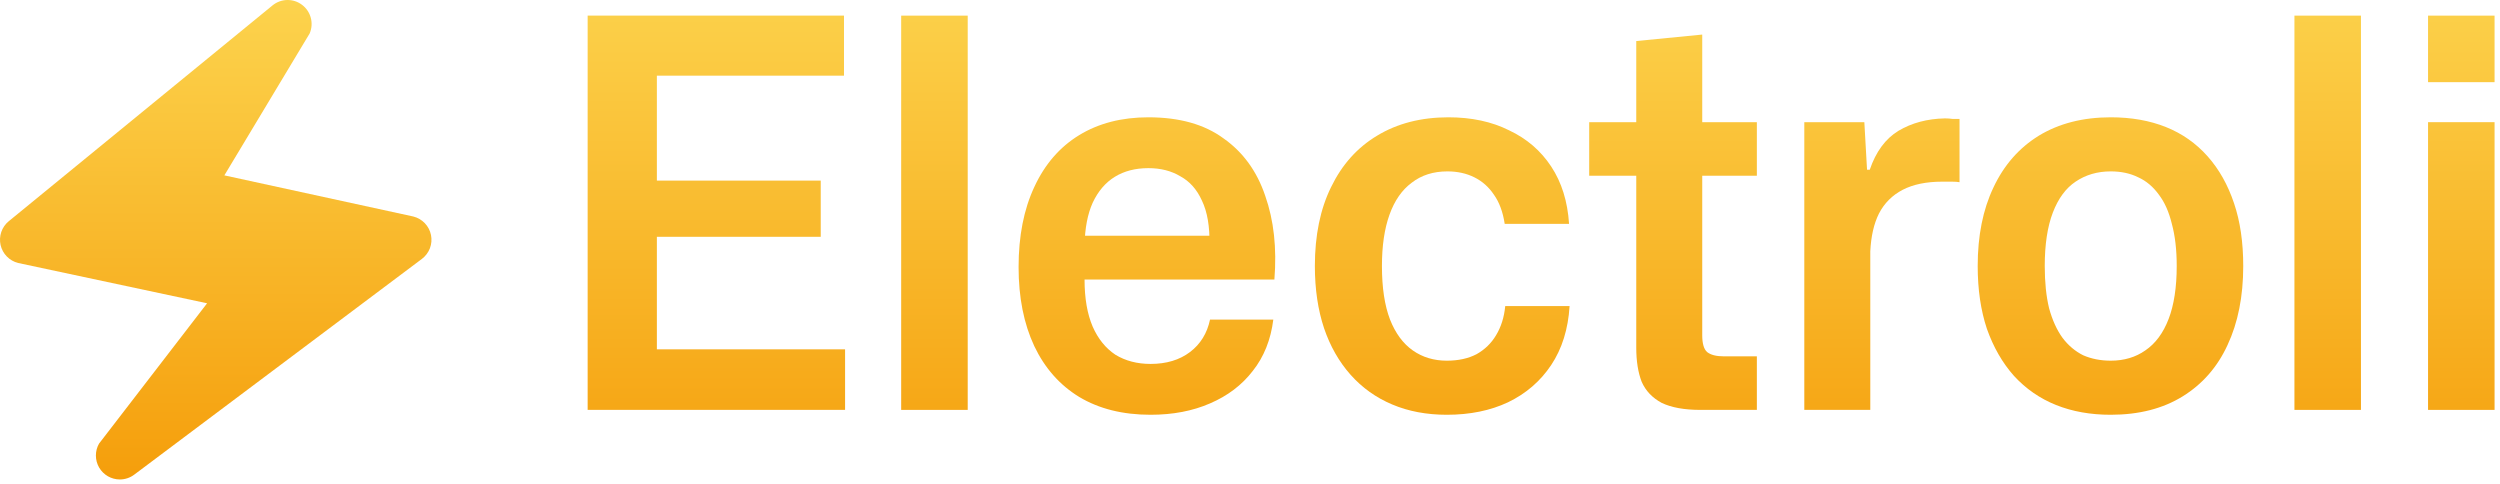
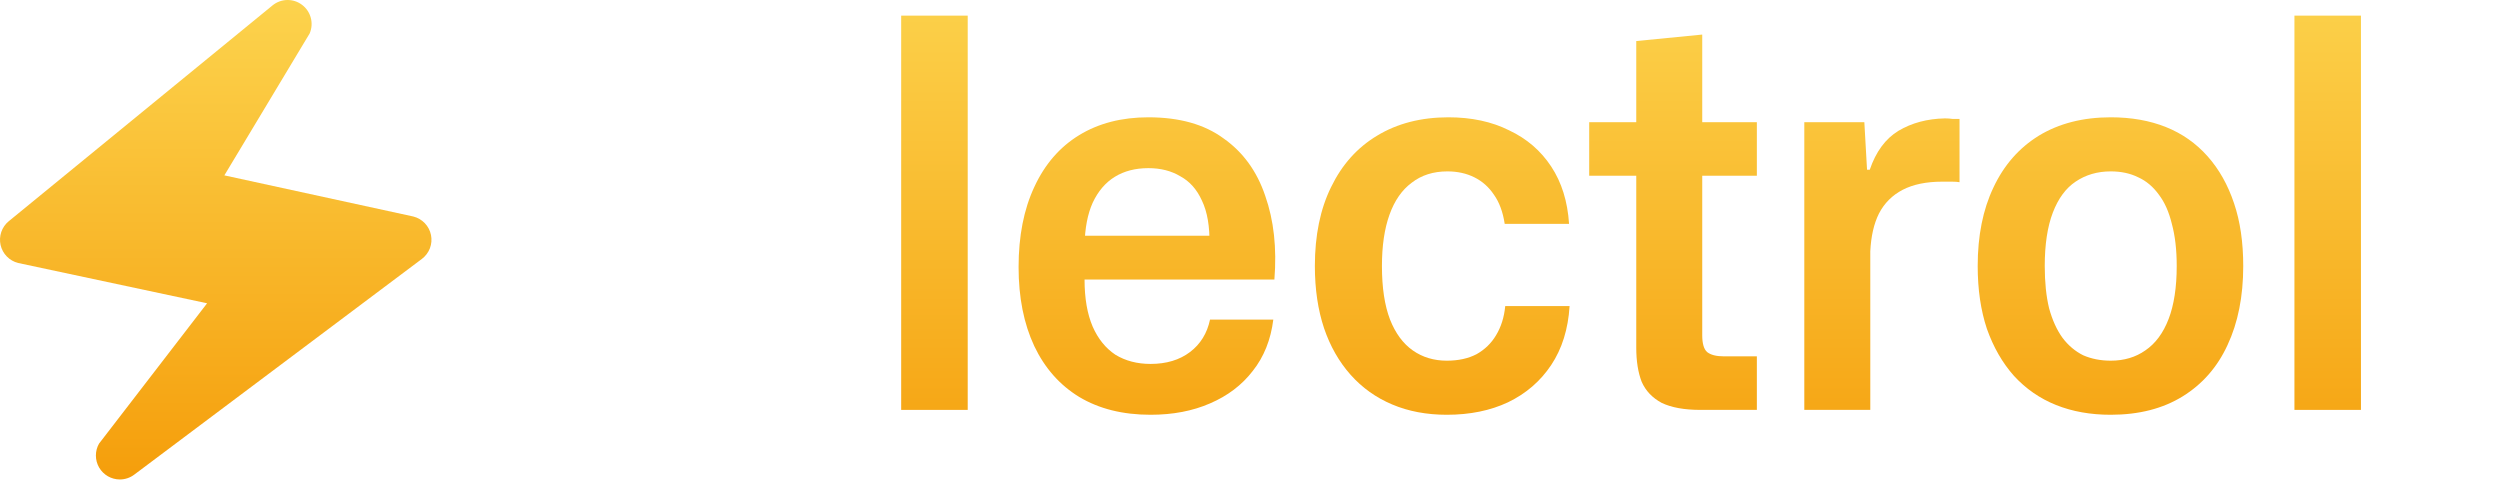
<svg xmlns="http://www.w3.org/2000/svg" fill="none" height="100%" overflow="visible" preserveAspectRatio="none" style="display: block;" viewBox="0 0 191 37" width="100%">
  <g id="Logo">
    <path d="M32.928 17.953C32.859 17.614 32.696 17.302 32.457 17.052C32.217 16.802 31.912 16.625 31.577 16.541L17.141 13.398L23.659 2.554C23.82 2.177 23.851 1.758 23.745 1.362C23.64 0.966 23.405 0.617 23.078 0.371C22.752 0.123 22.351 -0.008 21.941 0C21.531 0.008 21.135 0.154 20.818 0.415L0.672 16.898C0.409 17.113 0.211 17.397 0.1 17.718C-0.01 18.039 -0.03 18.384 0.044 18.715C0.118 19.047 0.283 19.351 0.52 19.594C0.757 19.837 1.057 20.01 1.386 20.092L15.822 23.171L7.566 33.893C7.407 34.171 7.324 34.486 7.326 34.807C7.327 35.127 7.412 35.442 7.573 35.719C7.734 35.996 7.965 36.226 8.242 36.386C8.52 36.546 8.835 36.63 9.155 36.631C9.552 36.631 9.937 36.502 10.254 36.264L32.232 19.781C32.509 19.573 32.721 19.291 32.845 18.968C32.968 18.644 32.997 18.292 32.928 17.953Z" fill="url(#paint0_linear_0_21)" />
-     <path d="M44.896 31.316V1.194H64.481V5.781H49.111L50.185 4.706V14.871L49.111 13.797H62.704V18.094H49.111L50.185 17.019V27.804L49.111 26.688H64.564V31.316H44.896Z" fill="url(#paint1_linear_0_21)" />
    <path d="M68.85 31.316V1.194H73.933V31.316H68.85Z" fill="url(#paint2_linear_0_21)" />
    <path d="M87.901 31.688C85.78 31.688 83.962 31.233 82.447 30.324C80.96 29.415 79.817 28.12 79.018 26.44C78.219 24.732 77.82 22.721 77.82 20.408C77.82 18.039 78.219 16 79.018 14.292C79.817 12.557 80.96 11.235 82.447 10.326C83.935 9.417 85.698 8.962 87.736 8.962C90.105 8.962 92.019 9.499 93.479 10.574C94.967 11.62 96.027 13.08 96.661 14.954C97.322 16.827 97.556 18.961 97.363 21.358H82.86C82.86 22.79 83.067 23.988 83.48 24.953C83.893 25.889 84.472 26.605 85.216 27.101C85.987 27.57 86.882 27.804 87.901 27.804C89.113 27.804 90.119 27.501 90.918 26.895C91.716 26.289 92.226 25.462 92.446 24.416H97.281C97.088 25.958 96.564 27.267 95.71 28.341C94.884 29.415 93.796 30.241 92.446 30.82C91.124 31.398 89.609 31.688 87.901 31.688ZM82.86 18.713L82.406 18.011H92.86L92.405 18.713C92.433 17.309 92.24 16.179 91.827 15.325C91.441 14.471 90.89 13.852 90.174 13.466C89.485 13.053 88.673 12.846 87.736 12.846C86.744 12.846 85.891 13.067 85.174 13.507C84.458 13.948 83.893 14.609 83.48 15.491C83.095 16.345 82.888 17.419 82.86 18.713Z" fill="url(#paint3_linear_0_21)" />
    <path d="M110.538 31.688C108.995 31.688 107.604 31.426 106.365 30.902C105.125 30.379 104.065 29.622 103.183 28.63C102.302 27.638 101.627 26.454 101.158 25.077C100.69 23.672 100.456 22.088 100.456 20.325C100.456 17.983 100.869 15.973 101.696 14.292C102.522 12.585 103.693 11.276 105.208 10.367C106.75 9.431 108.568 8.962 110.662 8.962C112.425 8.962 113.967 9.293 115.289 9.954C116.639 10.588 117.713 11.51 118.512 12.722C119.311 13.934 119.766 15.394 119.876 17.102H114.959C114.821 16.193 114.546 15.449 114.133 14.871C113.747 14.292 113.251 13.852 112.645 13.549C112.039 13.246 111.35 13.094 110.579 13.094C109.505 13.094 108.596 13.383 107.852 13.962C107.108 14.513 106.544 15.325 106.158 16.4C105.772 17.474 105.58 18.782 105.58 20.325C105.58 21.978 105.786 23.341 106.199 24.416C106.613 25.462 107.191 26.247 107.935 26.771C108.678 27.294 109.546 27.556 110.538 27.556C111.419 27.556 112.177 27.39 112.81 27.06C113.444 26.702 113.94 26.22 114.298 25.614C114.683 24.98 114.918 24.236 115 23.383H119.917C119.807 25.145 119.339 26.647 118.512 27.886C117.686 29.126 116.584 30.076 115.207 30.737C113.857 31.371 112.301 31.688 110.538 31.688Z" fill="url(#paint4_linear_0_21)" />
    <path d="M129.927 31.316C128.687 31.316 127.695 31.137 126.952 30.779C126.235 30.393 125.726 29.856 125.423 29.167C125.147 28.451 125.01 27.583 125.01 26.564V13.425H121.415V9.334H125.01V3.136L130.051 2.641V9.334H134.224V13.425H130.051V25.614C130.051 26.247 130.175 26.674 130.422 26.895C130.698 27.115 131.125 27.225 131.703 27.225H134.224V31.316H129.927Z" fill="url(#paint5_linear_0_21)" />
    <path d="M137.849 31.316V9.334H142.436L142.642 12.97H142.849C143.317 11.593 144.047 10.601 145.039 9.995C146.058 9.389 147.243 9.072 148.592 9.045C148.813 9.045 149.006 9.059 149.171 9.086C149.364 9.086 149.543 9.086 149.708 9.086V13.921C149.57 13.893 149.377 13.879 149.129 13.879C148.909 13.879 148.661 13.879 148.386 13.879C147.174 13.879 146.168 14.086 145.369 14.499C144.571 14.912 143.965 15.518 143.551 16.317C143.166 17.088 142.945 18.052 142.89 19.209V31.316H137.849Z" fill="url(#paint6_linear_0_21)" />
    <path d="M161.26 31.688C159.717 31.688 158.326 31.44 157.087 30.944C155.847 30.448 154.773 29.704 153.864 28.713C152.983 27.721 152.294 26.523 151.798 25.118C151.33 23.713 151.096 22.115 151.096 20.325C151.096 18.011 151.495 16.014 152.294 14.334C153.093 12.626 154.25 11.304 155.765 10.367C157.307 9.431 159.139 8.962 161.26 8.962C162.83 8.962 164.235 9.21 165.475 9.706C166.714 10.202 167.775 10.946 168.656 11.937C169.538 12.929 170.212 14.127 170.681 15.532C171.149 16.909 171.383 18.507 171.383 20.325C171.383 22.639 170.984 24.65 170.185 26.357C169.414 28.038 168.27 29.346 166.755 30.283C165.24 31.219 163.409 31.688 161.26 31.688ZM161.26 27.556C162.279 27.556 163.161 27.294 163.904 26.771C164.676 26.247 165.268 25.448 165.681 24.374C166.094 23.3 166.301 21.95 166.301 20.325C166.301 19.085 166.177 18.011 165.929 17.102C165.709 16.193 165.378 15.449 164.937 14.871C164.497 14.265 163.973 13.824 163.367 13.549C162.761 13.246 162.059 13.094 161.26 13.094C160.241 13.094 159.346 13.356 158.574 13.879C157.831 14.375 157.252 15.16 156.839 16.234C156.426 17.309 156.219 18.672 156.219 20.325C156.219 21.564 156.329 22.639 156.55 23.548C156.798 24.457 157.142 25.214 157.583 25.82C158.023 26.399 158.547 26.84 159.153 27.142C159.786 27.418 160.489 27.556 161.26 27.556Z" fill="url(#paint7_linear_0_21)" />
    <path d="M175.295 31.316V1.194H180.377V31.316H175.295Z" fill="url(#paint8_linear_0_21)" />
-     <path d="M185.503 31.316V9.334H190.585V31.316H185.503ZM185.503 6.277V1.194H190.585V6.277H185.503Z" fill="url(#paint9_linear_0_21)" />
  </g>
  <defs>
    <linearGradient gradientUnits="userSpaceOnUse" id="paint0_linear_0_21" x1="95.293" x2="95.293" y1="0" y2="36.631">
      <stop stop-color="#FCD34D" />
      <stop offset="1" stop-color="#F59E0B" />
    </linearGradient>
    <linearGradient gradientUnits="userSpaceOnUse" id="paint1_linear_0_21" x1="117.756" x2="117.756" y1="-1.684" y2="38.316">
      <stop stop-color="#FCD34D" />
      <stop offset="1" stop-color="#F59E0B" />
    </linearGradient>
    <linearGradient gradientUnits="userSpaceOnUse" id="paint2_linear_0_21" x1="117.756" x2="117.756" y1="-1.684" y2="38.316">
      <stop stop-color="#FCD34D" />
      <stop offset="1" stop-color="#F59E0B" />
    </linearGradient>
    <linearGradient gradientUnits="userSpaceOnUse" id="paint3_linear_0_21" x1="117.756" x2="117.756" y1="-1.684" y2="38.316">
      <stop stop-color="#FCD34D" />
      <stop offset="1" stop-color="#F59E0B" />
    </linearGradient>
    <linearGradient gradientUnits="userSpaceOnUse" id="paint4_linear_0_21" x1="117.756" x2="117.756" y1="-1.684" y2="38.316">
      <stop stop-color="#FCD34D" />
      <stop offset="1" stop-color="#F59E0B" />
    </linearGradient>
    <linearGradient gradientUnits="userSpaceOnUse" id="paint5_linear_0_21" x1="117.756" x2="117.756" y1="-1.684" y2="38.316">
      <stop stop-color="#FCD34D" />
      <stop offset="1" stop-color="#F59E0B" />
    </linearGradient>
    <linearGradient gradientUnits="userSpaceOnUse" id="paint6_linear_0_21" x1="117.756" x2="117.756" y1="-1.684" y2="38.316">
      <stop stop-color="#FCD34D" />
      <stop offset="1" stop-color="#F59E0B" />
    </linearGradient>
    <linearGradient gradientUnits="userSpaceOnUse" id="paint7_linear_0_21" x1="117.756" x2="117.756" y1="-1.684" y2="38.316">
      <stop stop-color="#FCD34D" />
      <stop offset="1" stop-color="#F59E0B" />
    </linearGradient>
    <linearGradient gradientUnits="userSpaceOnUse" id="paint8_linear_0_21" x1="117.756" x2="117.756" y1="-1.684" y2="38.316">
      <stop stop-color="#FCD34D" />
      <stop offset="1" stop-color="#F59E0B" />
    </linearGradient>
    <linearGradient gradientUnits="userSpaceOnUse" id="paint9_linear_0_21" x1="117.756" x2="117.756" y1="-1.684" y2="38.316">
      <stop stop-color="#FCD34D" />
      <stop offset="1" stop-color="#F59E0B" />
    </linearGradient>
  </defs>
</svg>